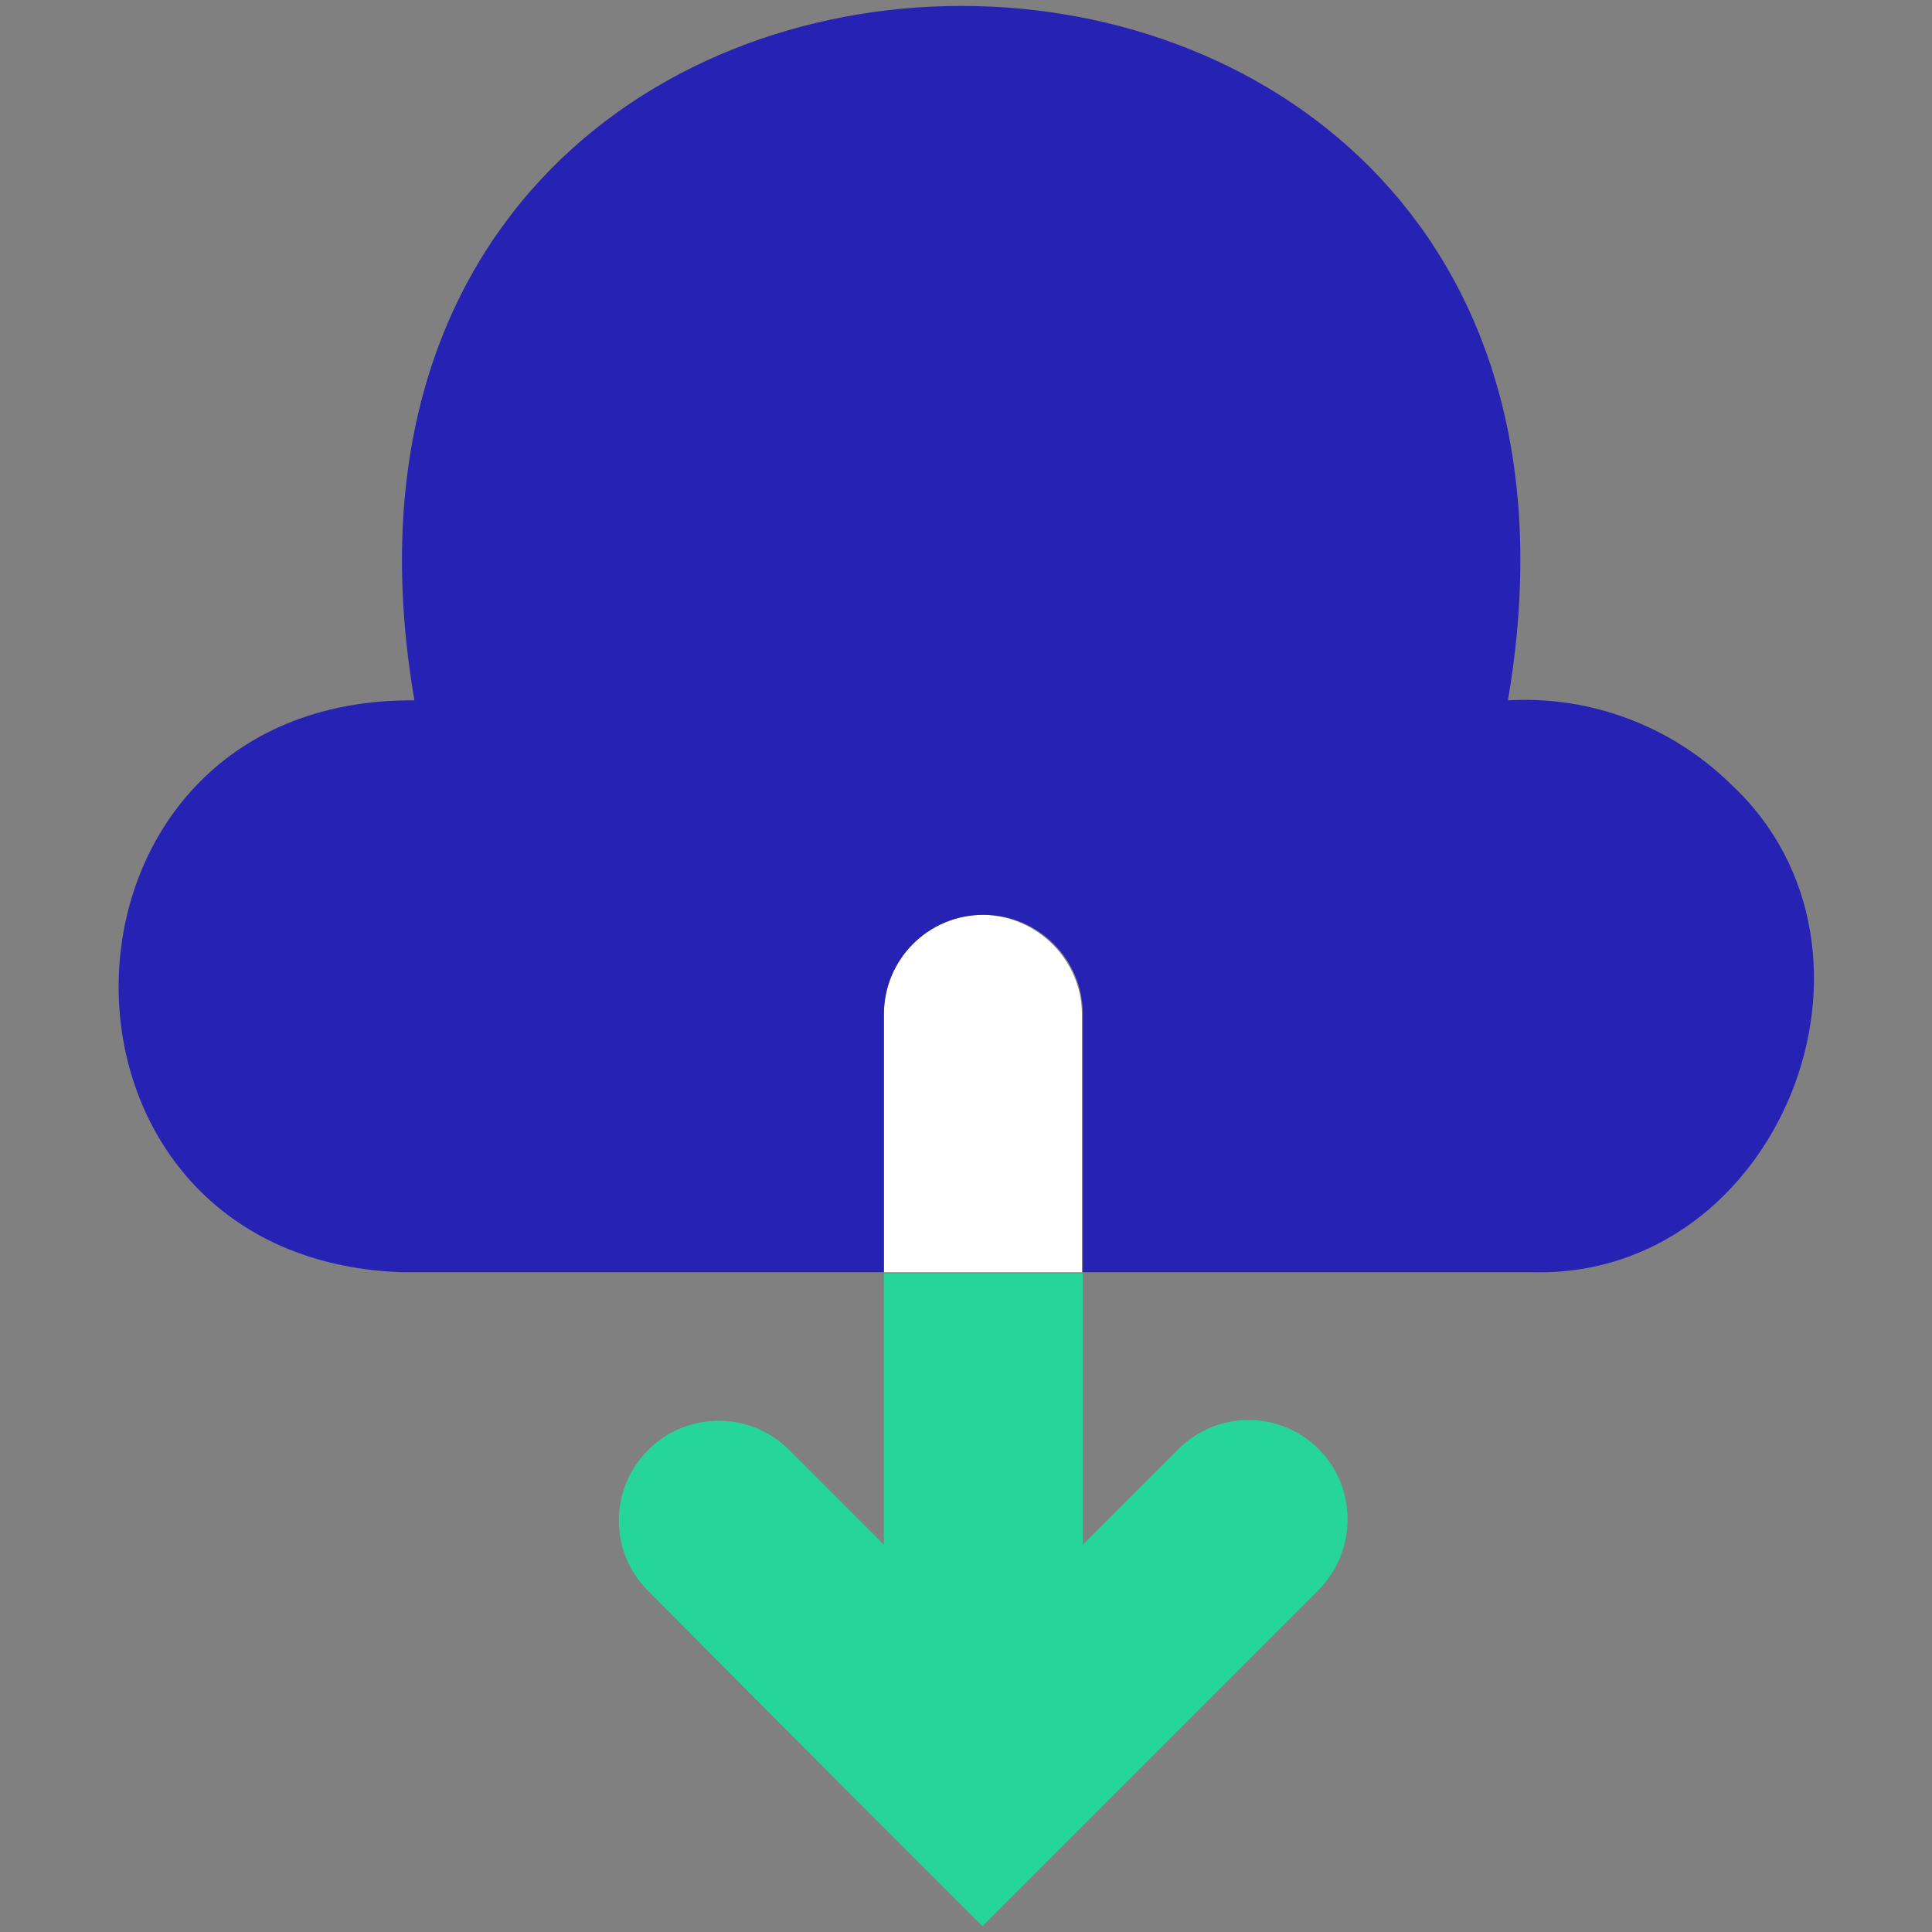
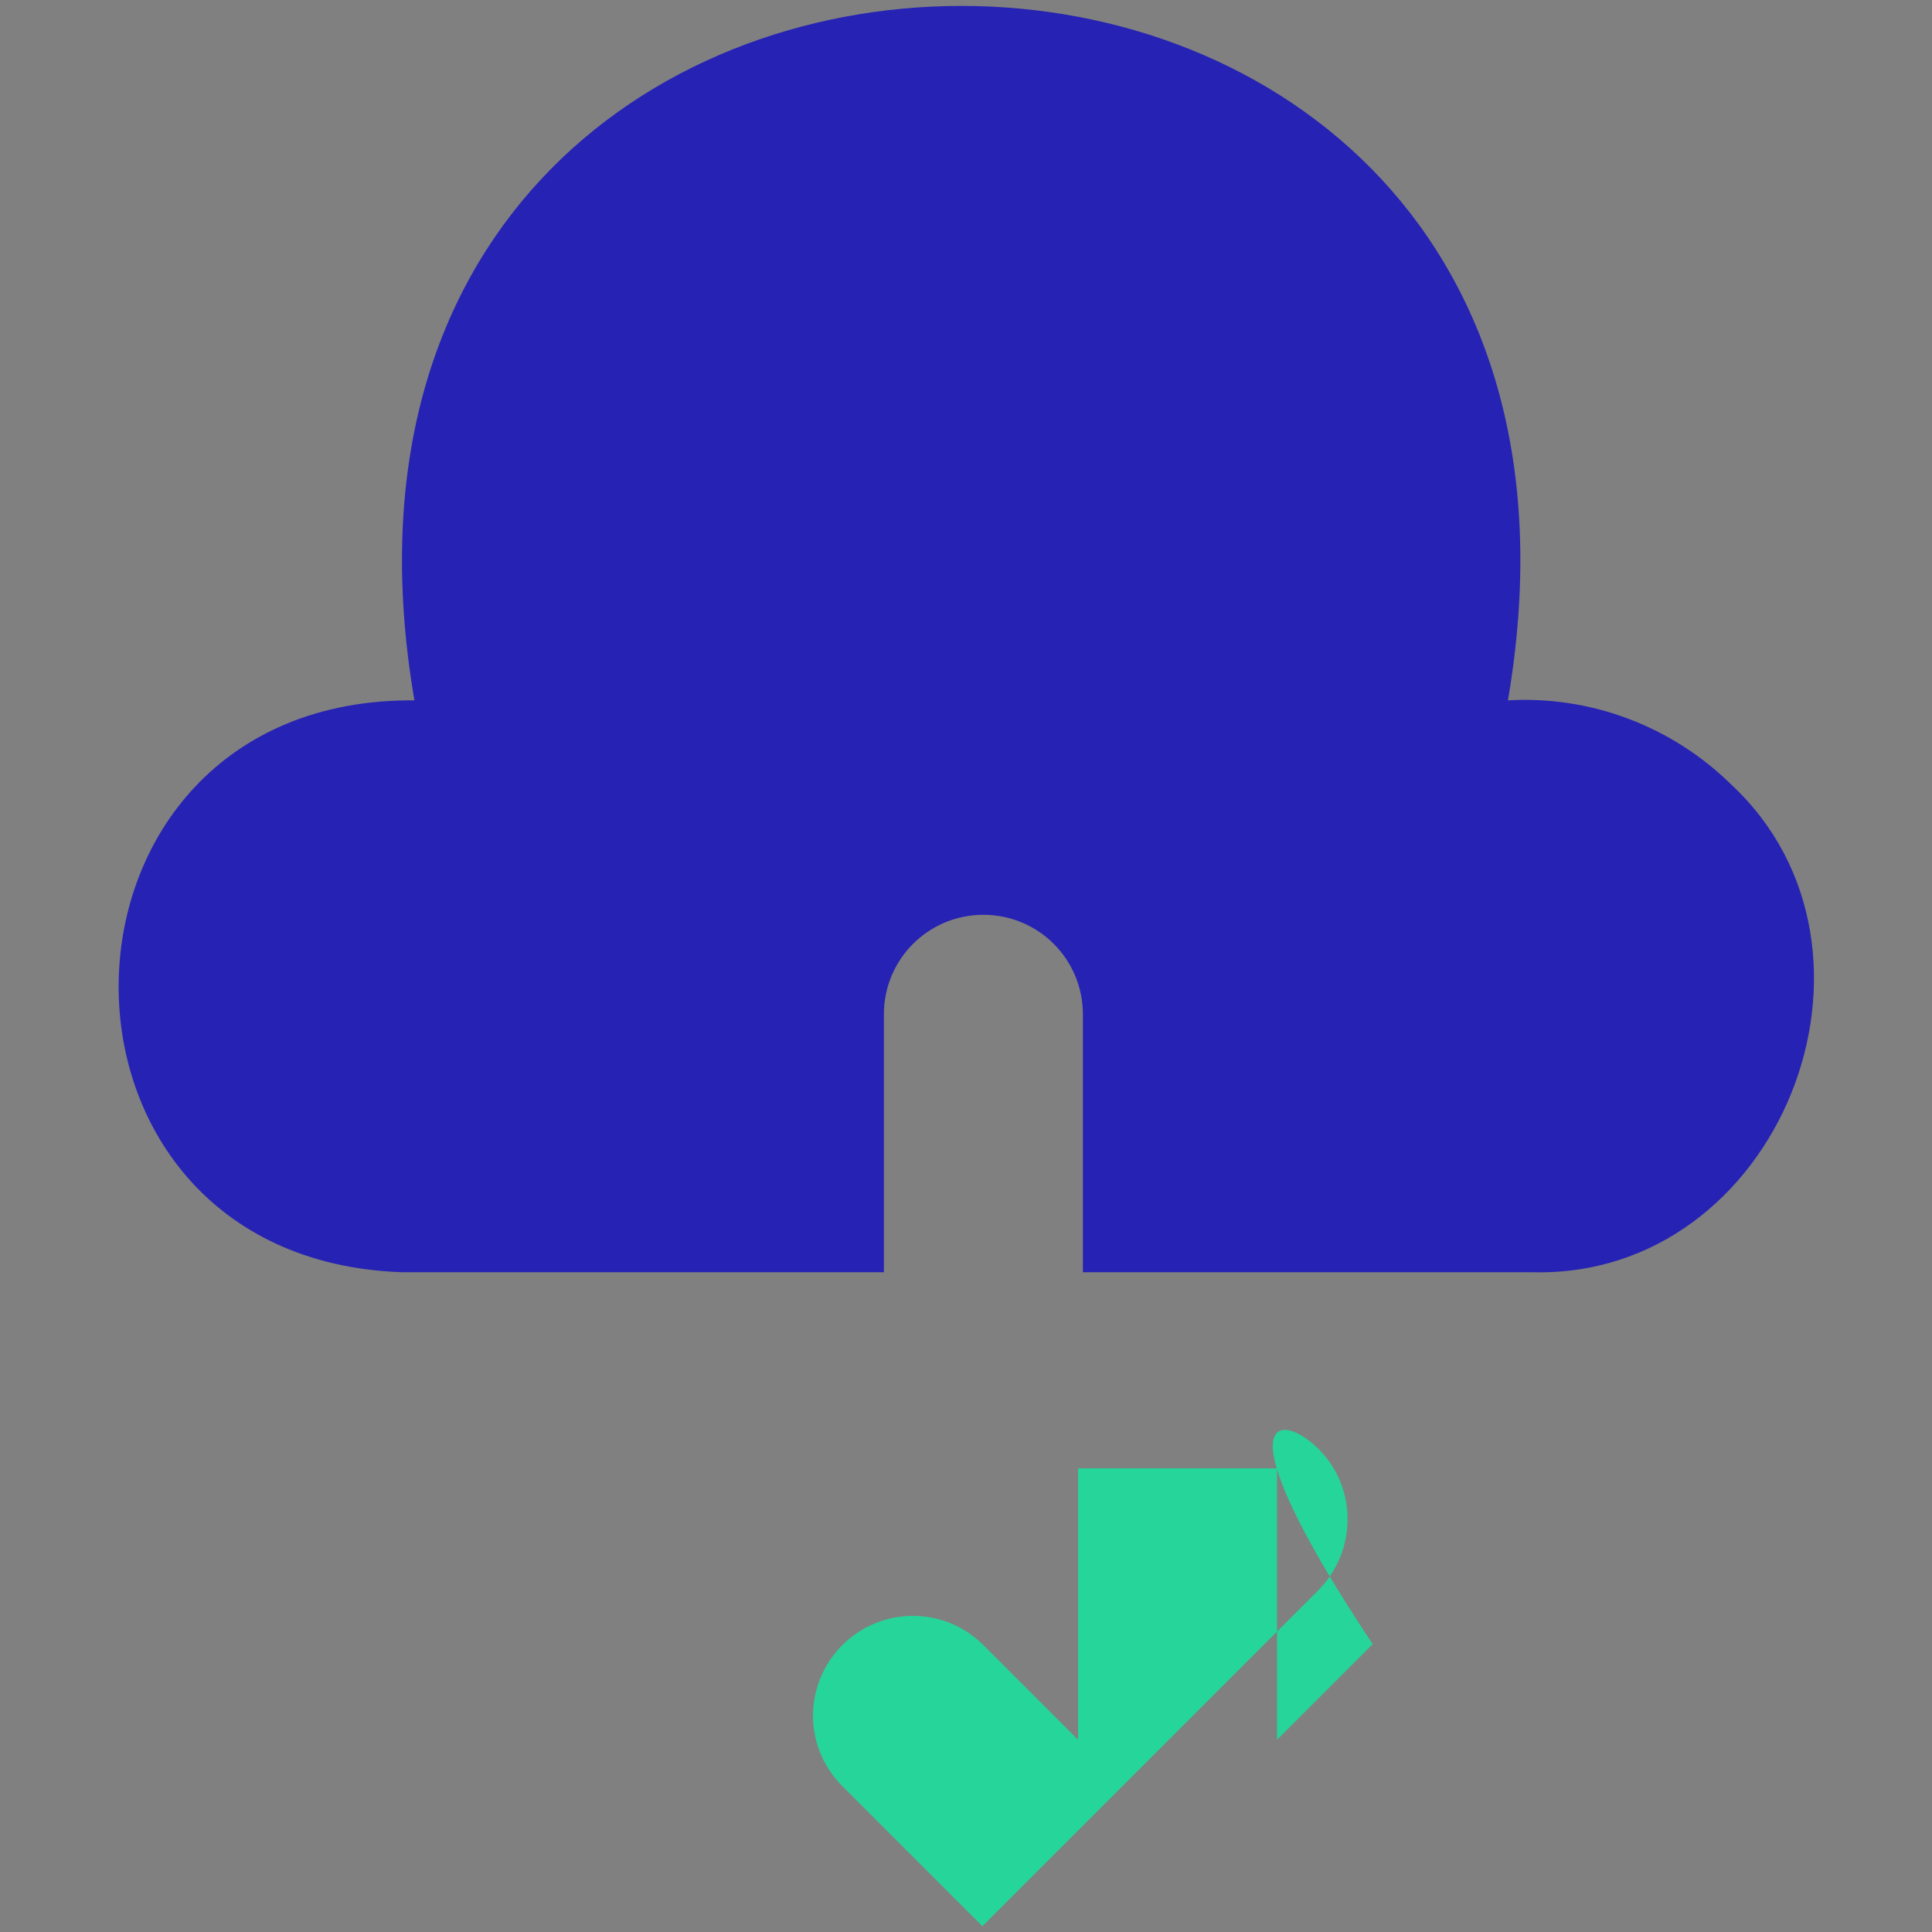
<svg xmlns="http://www.w3.org/2000/svg" version="1.1" id="Calque_1" x="0px" y="0px" viewBox="0 0 200 200" style="enable-background:new 0 0 200 200;" xml:space="preserve">
  <rect x="0" y="0" width="200" height="200" fill="#808080" stroke="none" />
  <style type="text/css">
	.st0{fill:#FFFFFF;}
	.st1{fill:#26D599;}
	.st2{fill:#2622B4;}
</style>
-   <path id="Path_353" class="st0" d="M112,105v26.7H91.5v-26.7c0-5.7,4.6-10.3,10.3-10.3l0,0C107.4,94.8,112,99.4,112,105z" />
-   <path id="Path_354" class="st1" d="M136.5,150c4,4,4,10.5,0,14.6l-20.2,20.2l-14.6,14.6l-14.6-14.6L67,164.6  c-4-4.1-3.9-10.6,0.2-14.6c4-3.9,10.4-3.9,14.4,0l9.9,9.9v-28.1h20.6v28.1l9.9-9.9C126,146,132.5,146,136.5,150L136.5,150z" />
+   <path id="Path_354" class="st1" d="M136.5,150c4,4,4,10.5,0,14.6l-20.2,20.2l-14.6,14.6l-14.6-14.6c-4-4.1-3.9-10.6,0.2-14.6c4-3.9,10.4-3.9,14.4,0l9.9,9.9v-28.1h20.6v28.1l9.9-9.9C126,146,132.5,146,136.5,150L136.5,150z" />
  <path id="Path_355" class="st2" d="M179.2,81.2c18.5,17.2,5,51.2-20.6,50.5c-0.1,0-21.5,0-46.5,0V105c0-5.7-4.6-10.3-10.3-10.3  c0,0,0,0,0,0l0,0c-5.7,0-10.3,4.6-10.3,10.3v26.7c-19.9,0-39.2,0-49.9,0c-39.9-1.4-38.7-59.5,1.3-59.2  c-16.4-95.8,129.6-95.9,113.2,0C164.7,72,173.1,75.2,179.2,81.2z" />
</svg>